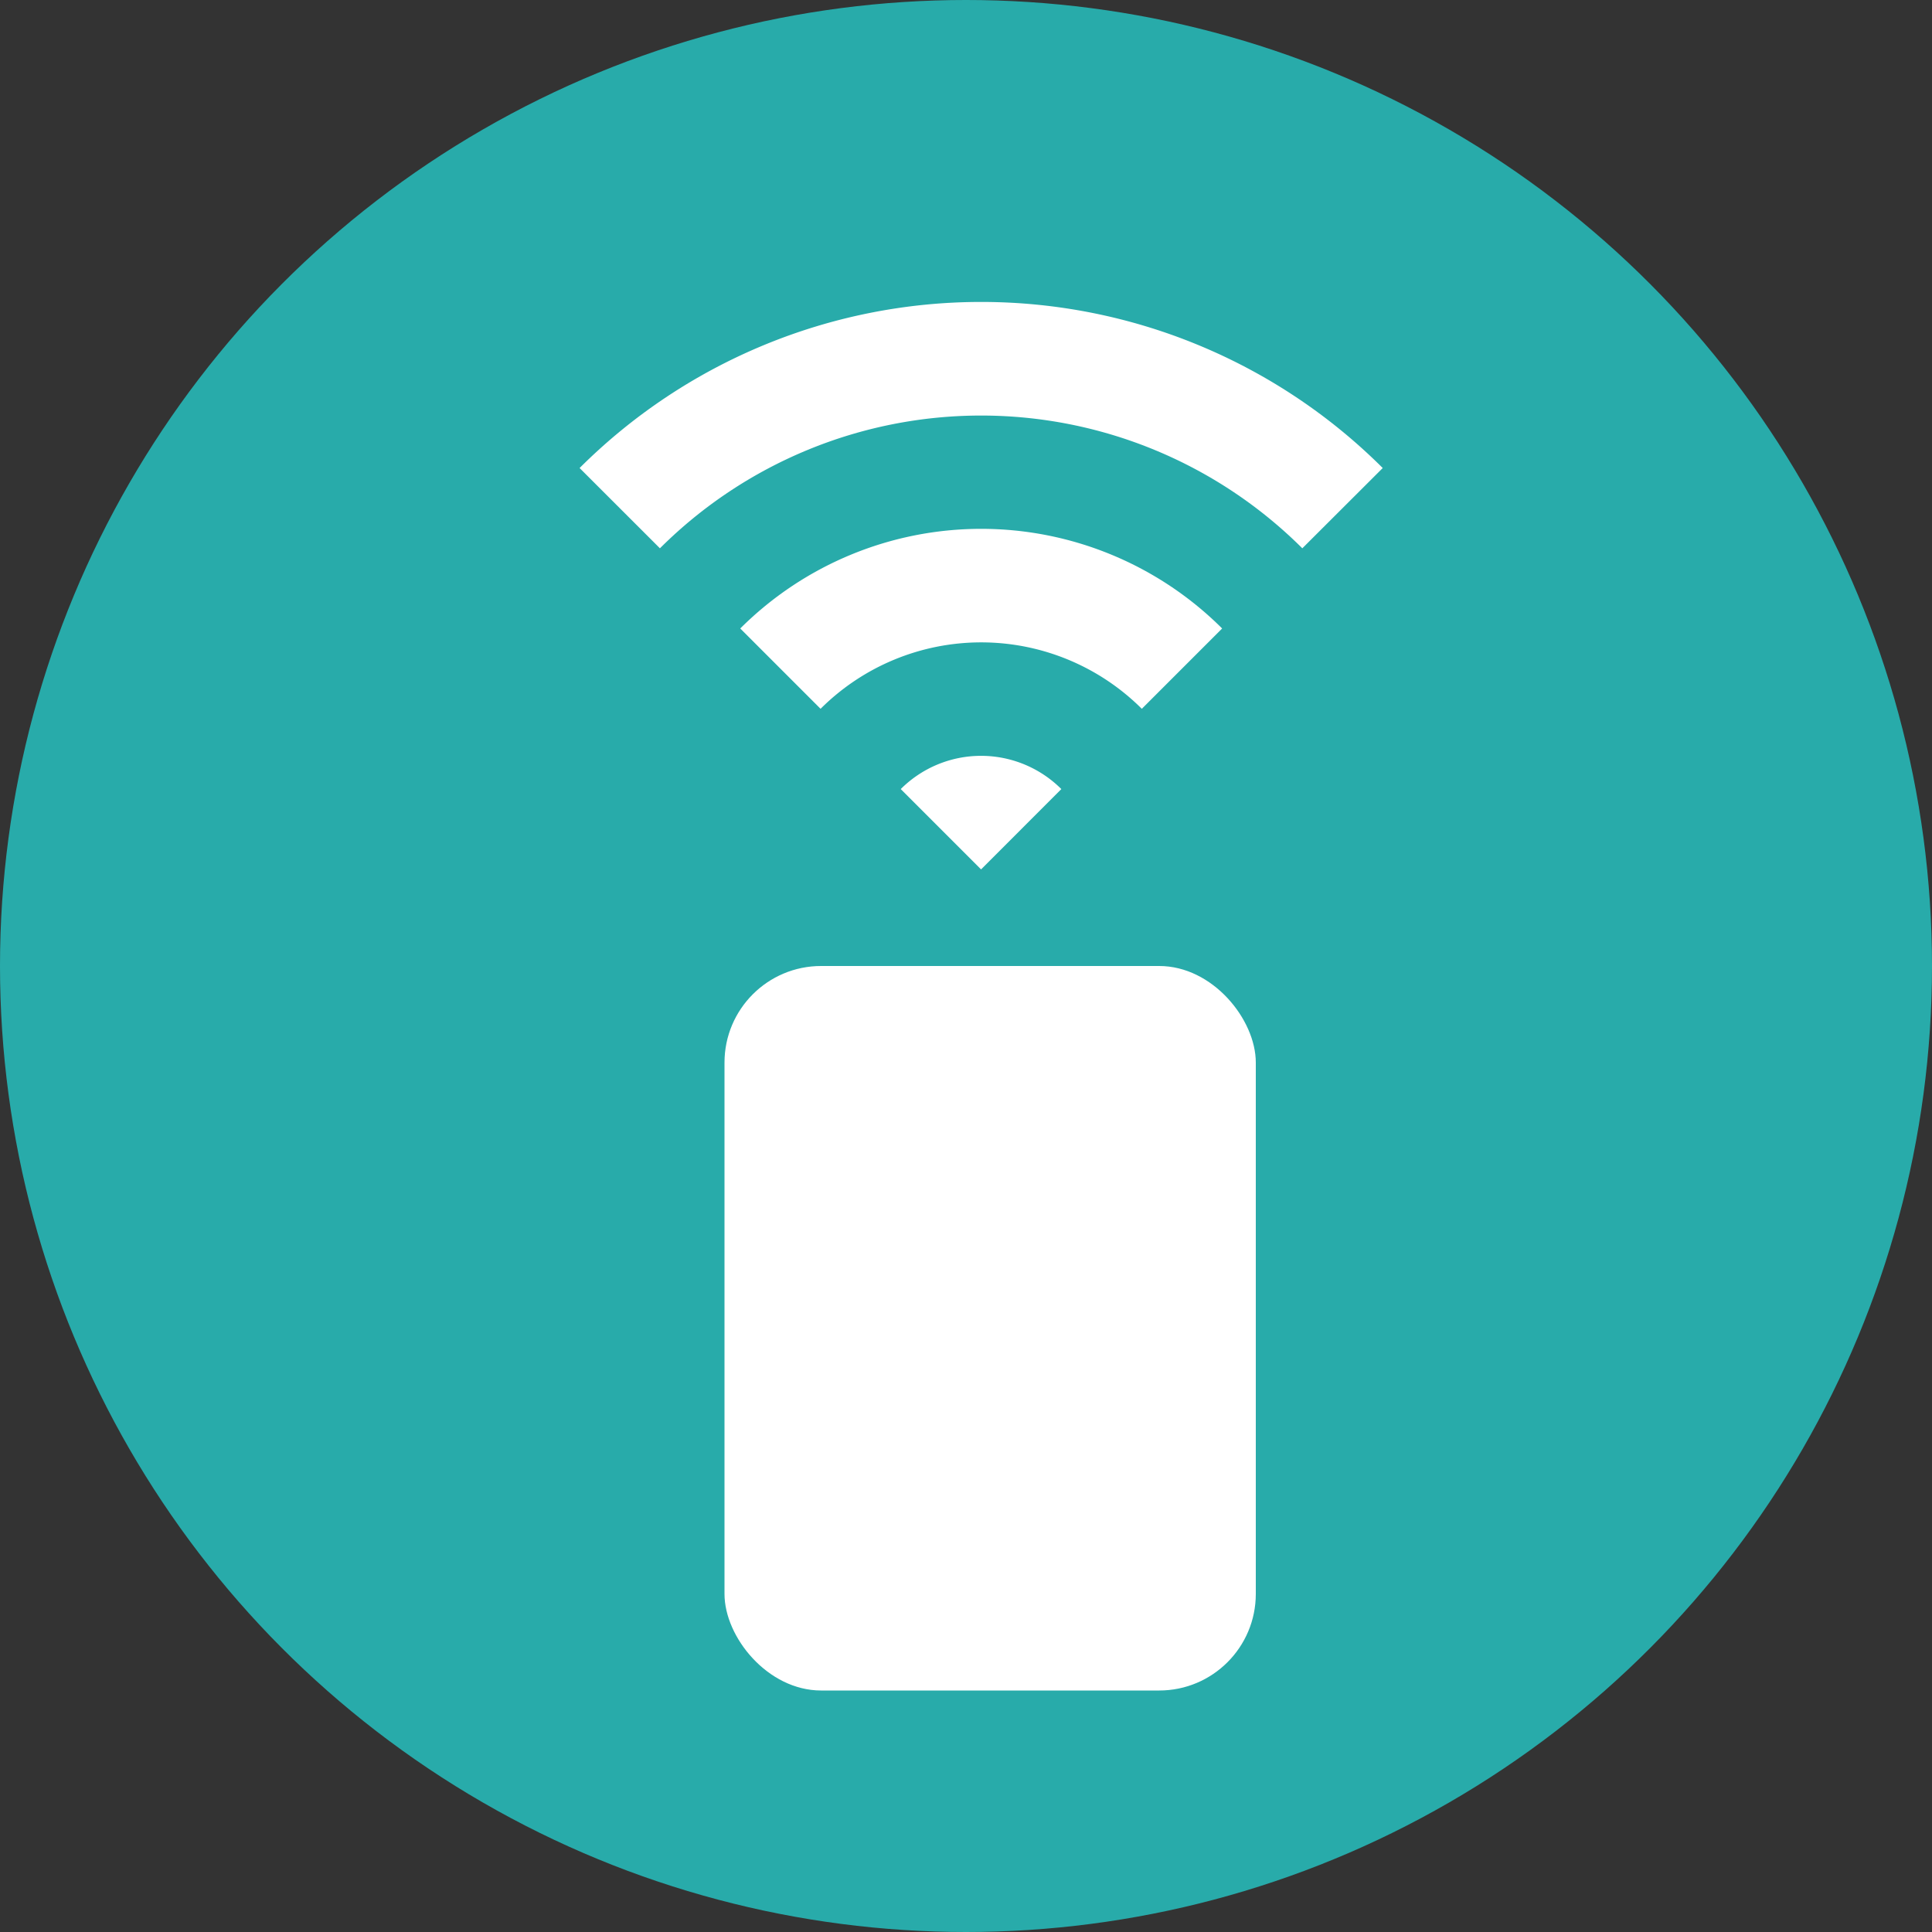
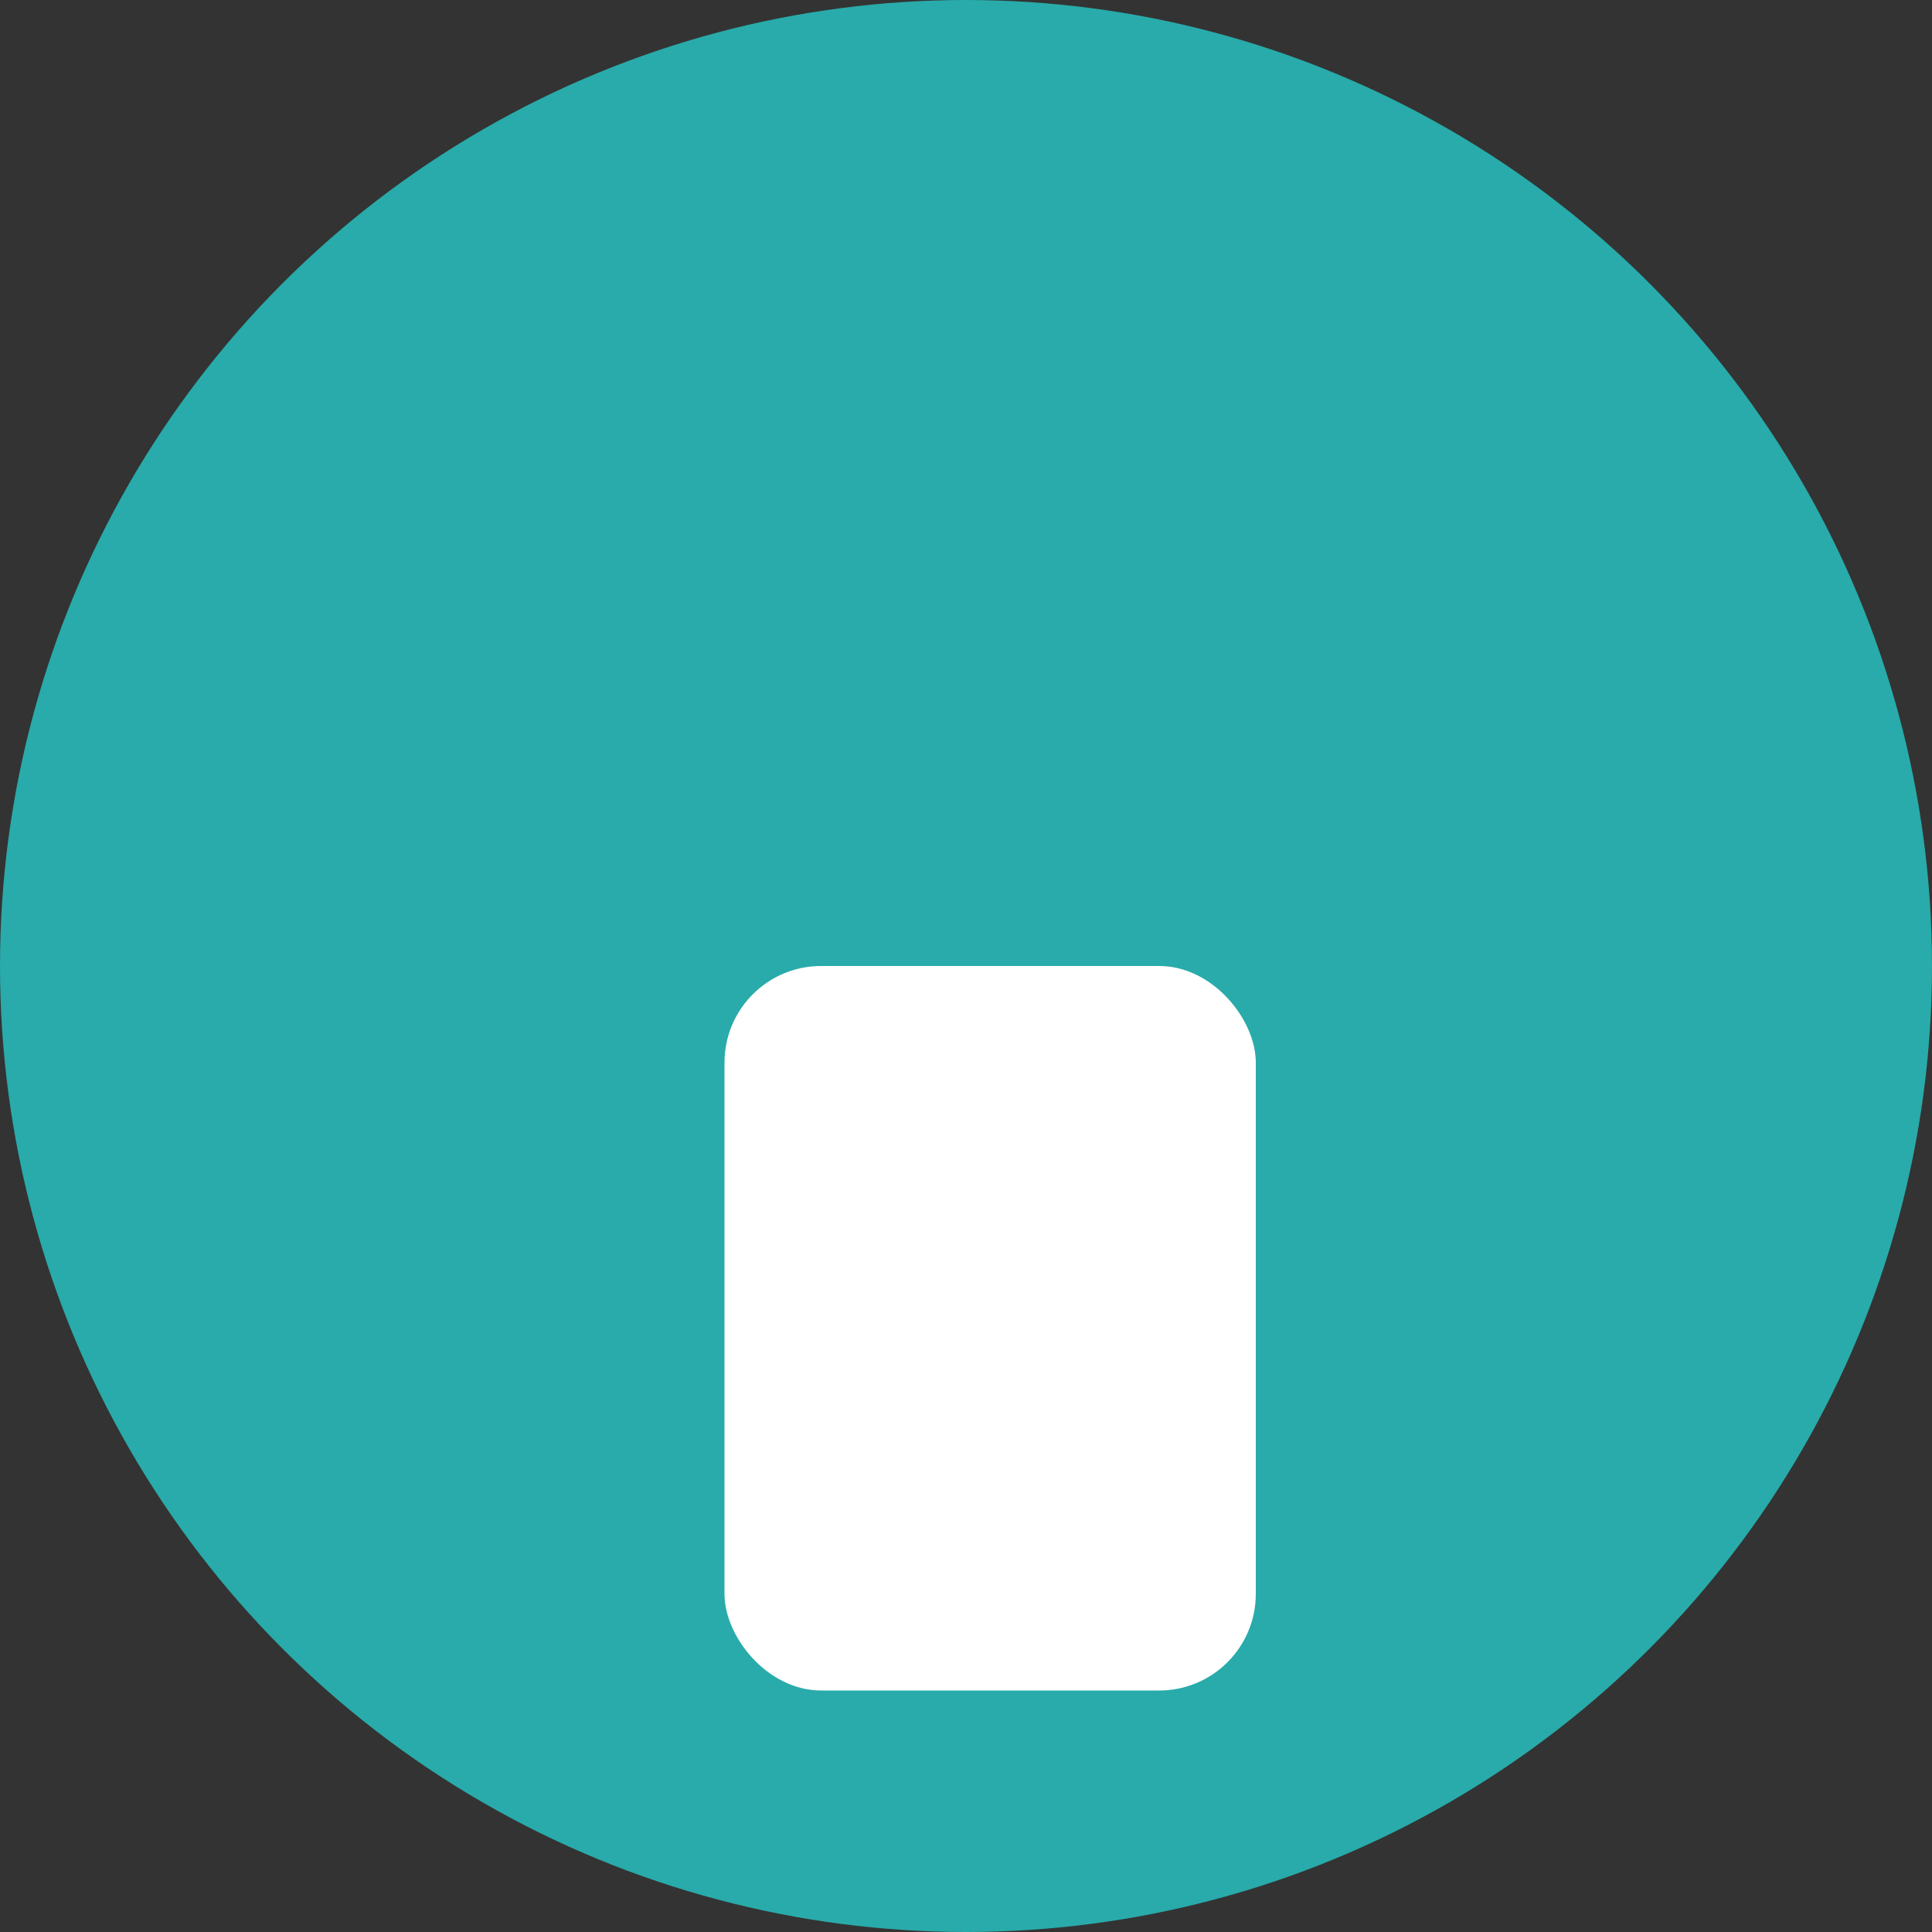
<svg xmlns="http://www.w3.org/2000/svg" width="40" height="40" viewBox="0 0 40 40">
  <rect x="0" y="0" width="40" height="40" fill="#333333" stroke="none" />
  <g id="グループ_27122" data-name="グループ 27122" transform="translate(-150 -6769)">
    <circle id="楕円形_757" data-name="楕円形 757" cx="20" cy="20" r="20" transform="translate(150 6769)" fill="#28abaa" />
    <g id="ワイファイのアイコン" transform="translate(162 6700.19)">
-       <path id="パス_7393" data-name="パス 7393" d="M0,78.5l1.663,1.662a9.419,9.419,0,0,1,13.3,0L16.628,78.5A11.77,11.77,0,0,0,0,78.5Z" fill="#fff" />
-       <path id="パス_7394" data-name="パス 7394" d="M102.406,221.885l1.663,1.663a4.708,4.708,0,0,1,6.651,0l1.663-1.663A7.063,7.063,0,0,0,102.406,221.885Z" transform="translate(-99.08 -140.063)" fill="#fff" />
-       <path id="パス_7395" data-name="パス 7395" d="M204.8,365.223l1.663,1.663,1.662-1.663A2.352,2.352,0,0,0,204.8,365.223Z" transform="translate(-198.151 -280.076)" fill="#fff" />
+       <path id="パス_7395" data-name="パス 7395" d="M204.8,365.223A2.352,2.352,0,0,0,204.8,365.223Z" transform="translate(-198.151 -280.076)" fill="#fff" />
    </g>
    <rect id="長方形_9999" data-name="長方形 9999" width="11" height="15" rx="2" transform="translate(165 6789)" fill="#fff" />
  </g>
</svg>